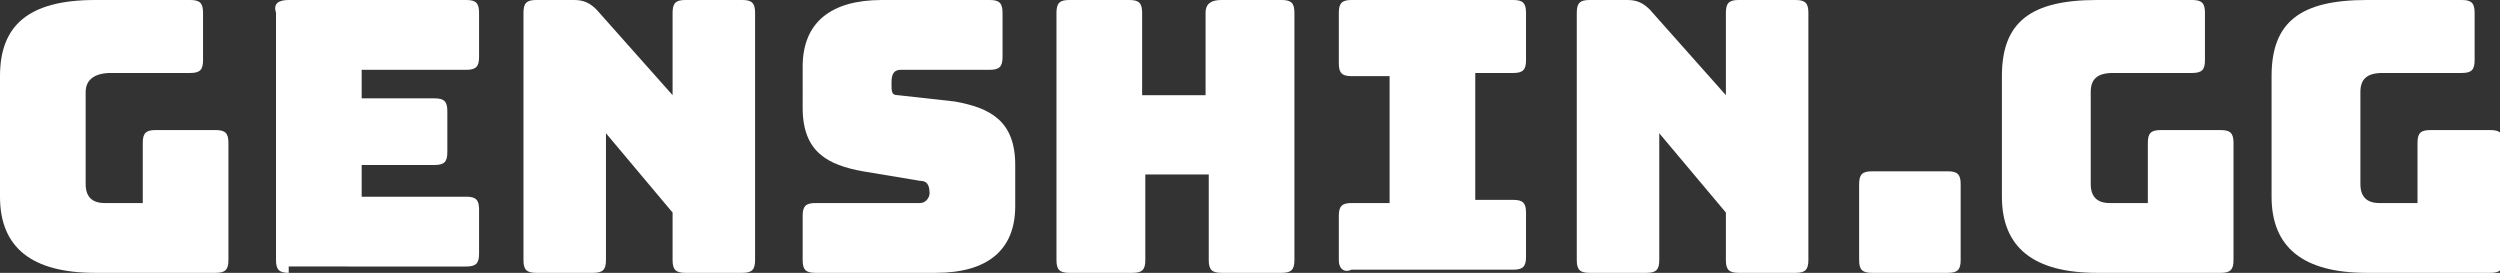
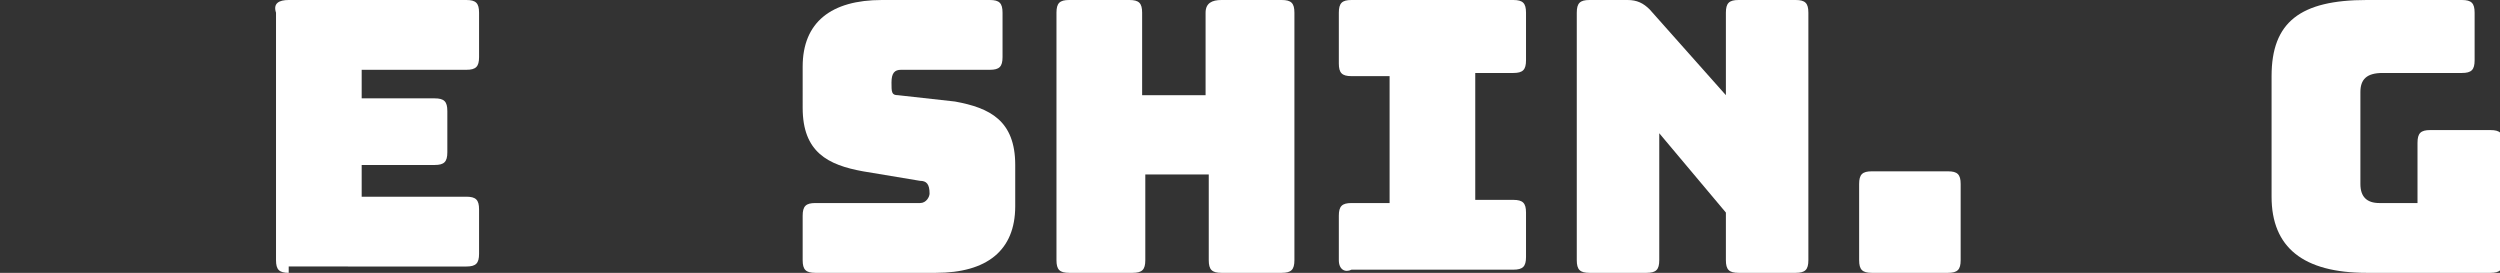
<svg xmlns="http://www.w3.org/2000/svg" version="1.1" id="Layer_1" x="0px" y="0px" viewBox="0 0 78.8 8.6" style="enable-background:new 0 0 78.8 8.6;" xml:space="preserve">
  <rect x="0" y="0" width="78.8" height="8.6" fill="#333333" stroke="none" />
  <style type="text/css">
	.st0{fill:#FFFFFF;}
</style>
  <g>
-     <path class="st0" d="M3,8.6c-2,0-3-0.8-3-2.4V2.4C0,0.8,0.9,0,3,0h3c0.3,0,0.4,0.1,0.4,0.4v1.5c0,0.3-0.1,0.4-0.4,0.4H3.5   C3,2.3,2.7,2.5,2.7,2.9v2.9c0,0.4,0.2,0.6,0.6,0.6h1.2V4.5c0-0.3,0.1-0.4,0.4-0.4h1.9c0.3,0,0.4,0.1,0.4,0.4v3.7   c0,0.3-0.1,0.4-0.4,0.4H3z" />
    <path class="st0" d="M9.1,8.6c-0.3,0-0.4-0.1-0.4-0.4V0.4C8.6,0.1,8.8,0,9.1,0h5.6c0.3,0,0.4,0.1,0.4,0.4v1.4   c0,0.3-0.1,0.4-0.4,0.4h-3.3v0.9h2.3c0.3,0,0.4,0.1,0.4,0.4v1.3c0,0.3-0.1,0.4-0.4,0.4h-2.3v1h3.3c0.3,0,0.4,0.1,0.4,0.4v1.4   c0,0.3-0.1,0.4-0.4,0.4H9.1z" />
-     <path class="st0" d="M16.9,8.6c-0.3,0-0.4-0.1-0.4-0.4V0.4c0-0.3,0.1-0.4,0.4-0.4h1.2c0.3,0,0.5,0.1,0.7,0.3L21.2,3V0.4   c0-0.3,0.1-0.4,0.4-0.4h1.8c0.3,0,0.4,0.1,0.4,0.4v7.8c0,0.3-0.1,0.4-0.4,0.4h-1.8c-0.3,0-0.4-0.1-0.4-0.4V6.7l-2.1-2.5v4   c0,0.3-0.1,0.4-0.4,0.4H16.9z" />
    <path class="st0" d="M25.7,8.6c-0.3,0-0.4-0.1-0.4-0.4V6.8c0-0.3,0.1-0.4,0.4-0.4H29c0.2,0,0.3-0.2,0.3-0.3c0-0.3-0.1-0.4-0.3-0.4   l-1.8-0.3c-1.1-0.2-1.9-0.6-1.9-2V2.1c0-1.4,0.9-2.1,2.5-2.1h3.4c0.3,0,0.4,0.1,0.4,0.4v1.4c0,0.3-0.1,0.4-0.4,0.4h-2.8   c-0.2,0-0.3,0.1-0.3,0.4S28.1,3,28.3,3l1.8,0.2c1.1,0.2,1.9,0.6,1.9,2v1.3c0,1.4-0.9,2.1-2.5,2.1H25.7z" />
    <path class="st0" d="M33.7,8.6c-0.3,0-0.4-0.1-0.4-0.4V0.4c0-0.3,0.1-0.4,0.4-0.4h1.9C35.9,0,36,0.1,36,0.4V3h2V0.4   C38,0.1,38.2,0,38.5,0h1.9c0.3,0,0.4,0.1,0.4,0.4v7.8c0,0.3-0.1,0.4-0.4,0.4h-1.9c-0.3,0-0.4-0.1-0.4-0.4V5.5h-2v2.7   c0,0.3-0.1,0.4-0.4,0.4H33.7z" />
    <path class="st0" d="M42.2,8.2V6.8c0-0.3,0.1-0.4,0.4-0.4h1.2v-4h-1.2c-0.3,0-0.4-0.1-0.4-0.4V0.4c0-0.3,0.1-0.4,0.4-0.4h5.1   c0.3,0,0.4,0.1,0.4,0.4v1.5c0,0.3-0.1,0.4-0.4,0.4h-1.2v4h1.2c0.3,0,0.4,0.1,0.4,0.4v1.4c0,0.3-0.1,0.4-0.4,0.4h-5.1   C42.4,8.6,42.2,8.5,42.2,8.2z" />
    <path class="st0" d="M50.1,8.6c-0.3,0-0.4-0.1-0.4-0.4V0.4c0-0.3,0.1-0.4,0.4-0.4h1.2c0.3,0,0.5,0.1,0.7,0.3L54.4,3V0.4   c0-0.3,0.1-0.4,0.4-0.4h1.8c0.3,0,0.4,0.1,0.4,0.4v7.8c0,0.3-0.1,0.4-0.4,0.4h-1.8c-0.3,0-0.4-0.1-0.4-0.4V6.7l-2.1-2.5v4   c0,0.3-0.1,0.4-0.4,0.4H50.1z" />
    <path class="st0" d="M59,8.6c-0.3,0-0.4-0.1-0.4-0.4V5.8c0-0.3,0.1-0.4,0.4-0.4h2.4c0.3,0,0.4,0.1,0.4,0.4v2.4   c0,0.3-0.1,0.4-0.4,0.4H59z" />
-     <path class="st0" d="M66.1,8.6c-2,0-3-0.8-3-2.4V2.4c0-1.7,0.9-2.4,3-2.4h3c0.3,0,0.4,0.1,0.4,0.4v1.5c0,0.3-0.1,0.4-0.4,0.4h-2.5   c-0.5,0-0.7,0.2-0.7,0.6v2.9c0,0.4,0.2,0.6,0.6,0.6h1.2V4.5c0-0.3,0.1-0.4,0.4-0.4h1.9c0.3,0,0.4,0.1,0.4,0.4v3.7   c0,0.3-0.1,0.4-0.4,0.4H66.1z" />
    <path class="st0" d="M74.6,8.6c-2,0-3-0.8-3-2.4V2.4c0-1.7,0.9-2.4,3-2.4h3c0.3,0,0.4,0.1,0.4,0.4v1.5c0,0.3-0.1,0.4-0.4,0.4h-2.5   c-0.5,0-0.7,0.2-0.7,0.6v2.9c0,0.4,0.2,0.6,0.6,0.6h1.2V4.5c0-0.3,0.1-0.4,0.4-0.4h1.9c0.3,0,0.4,0.1,0.4,0.4v3.7   c0,0.3-0.1,0.4-0.4,0.4H74.6z" />
  </g>
</svg>